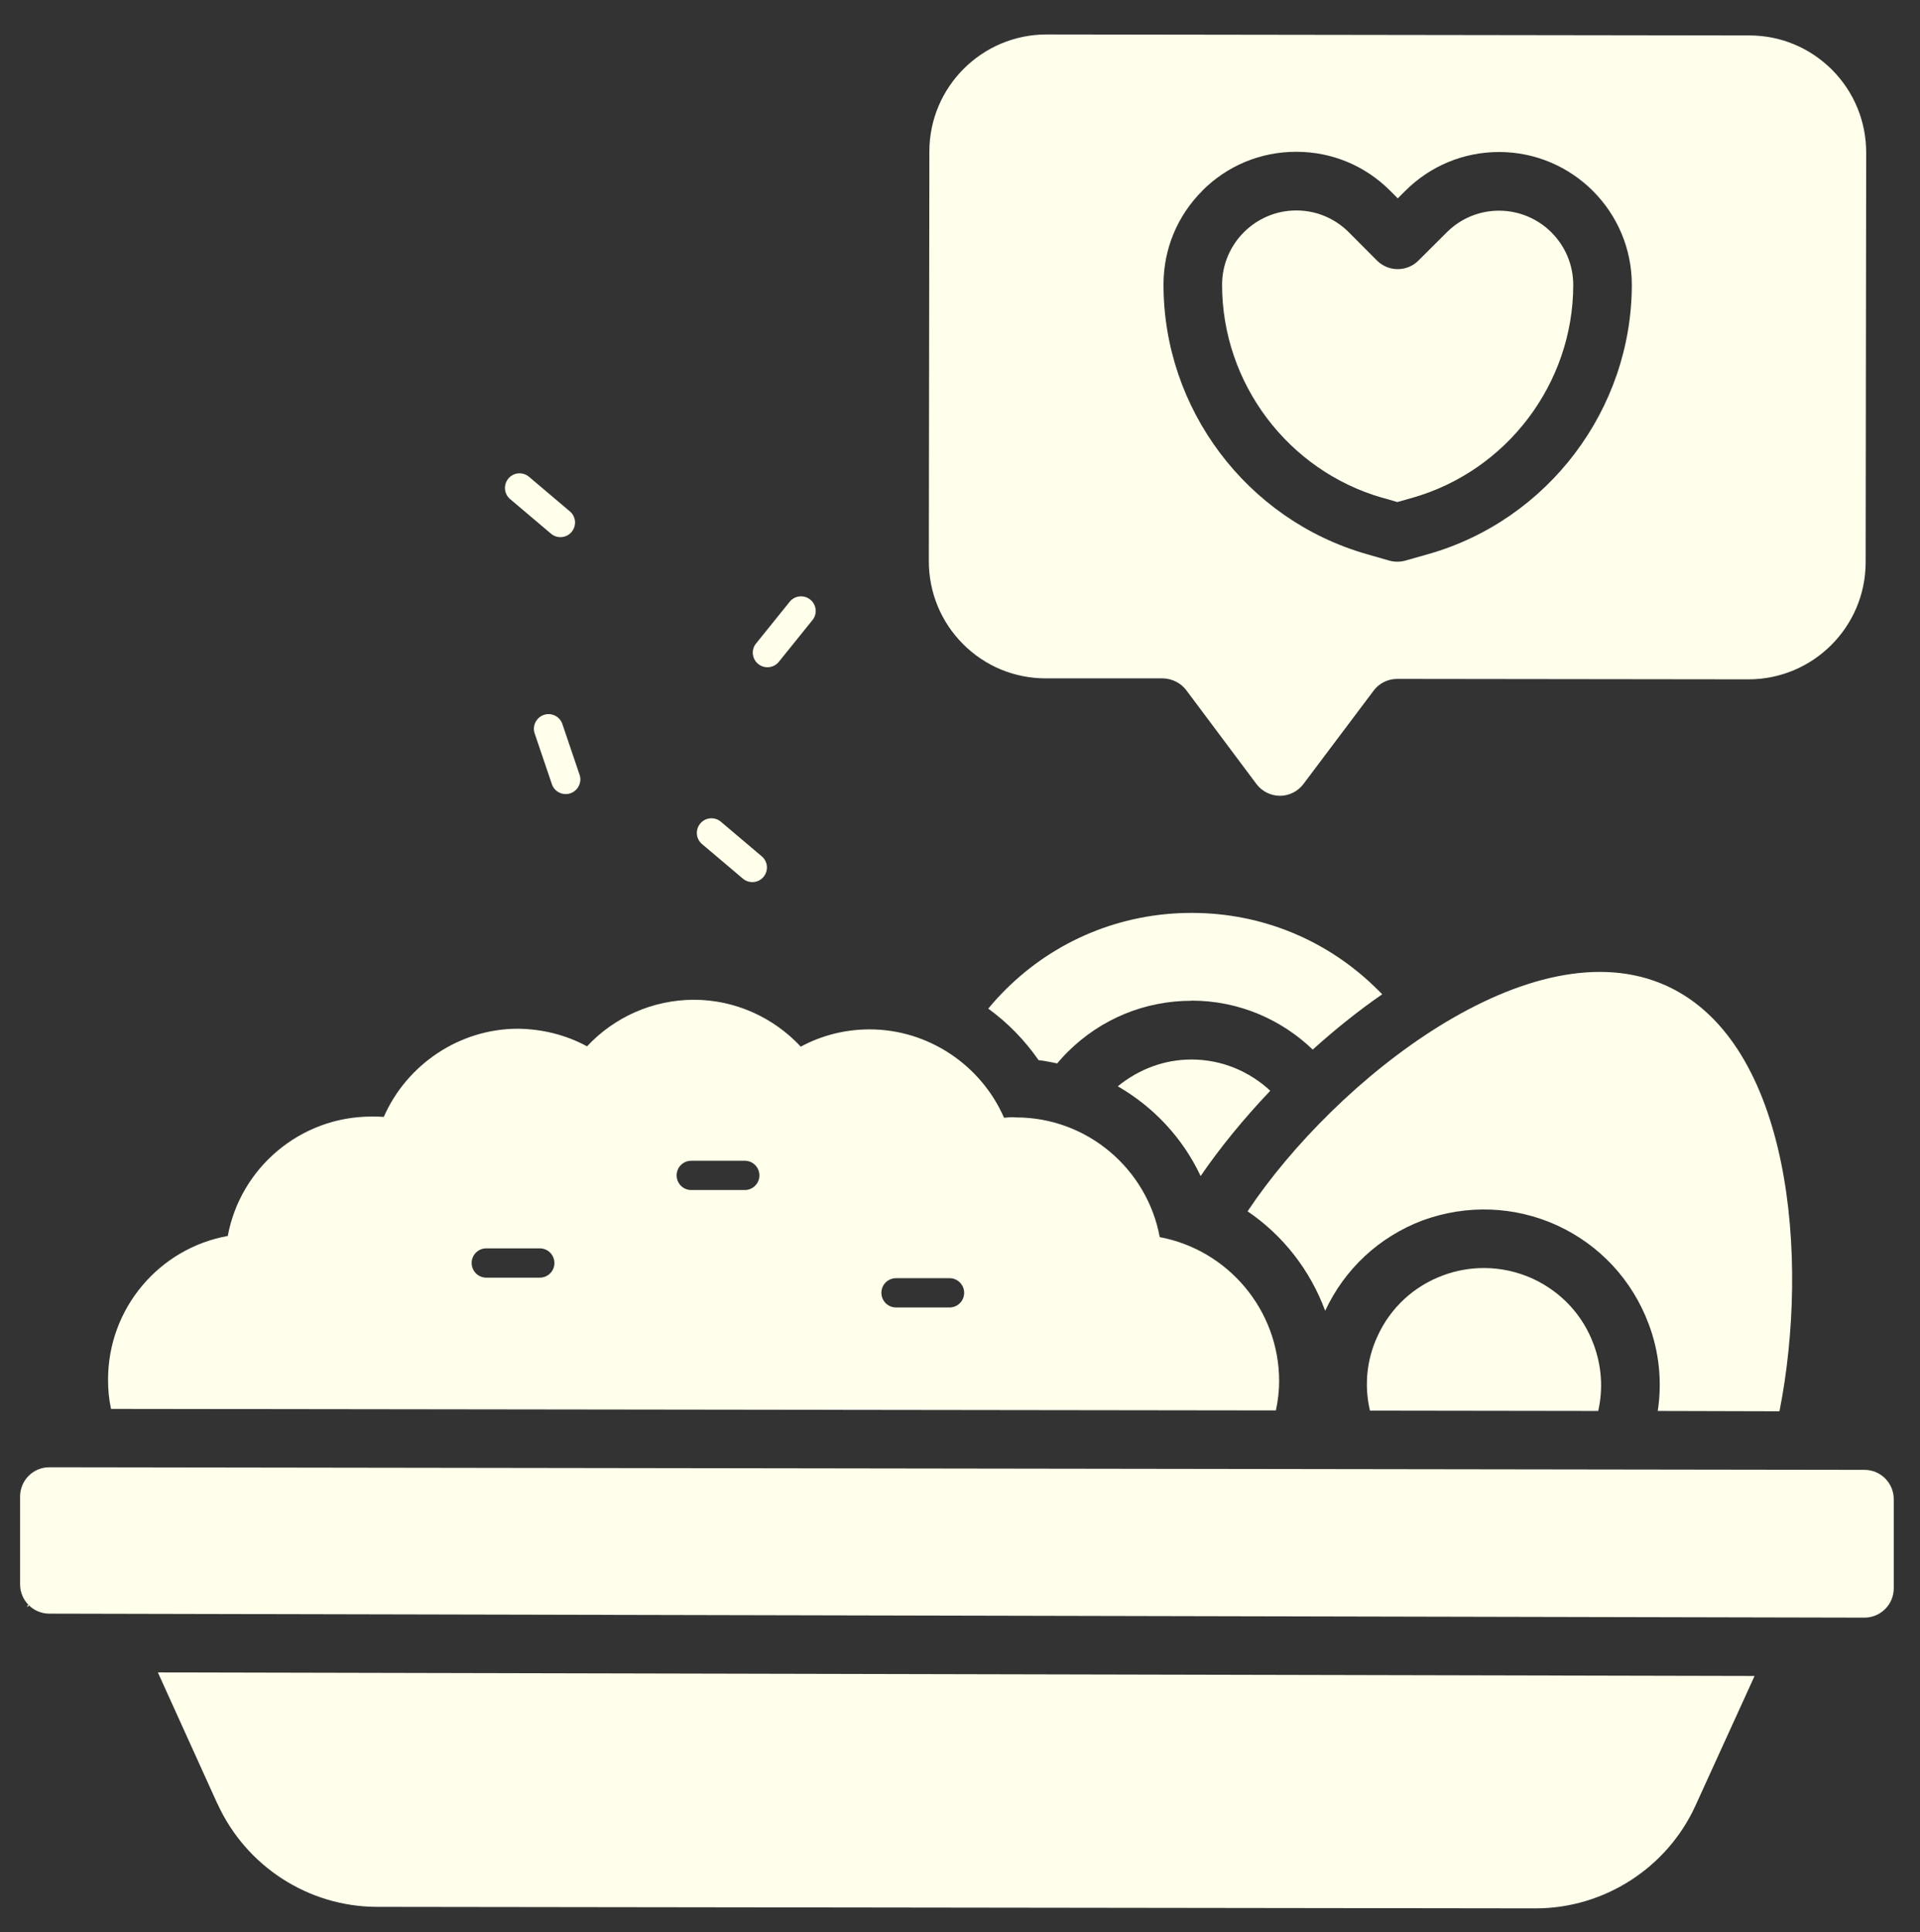
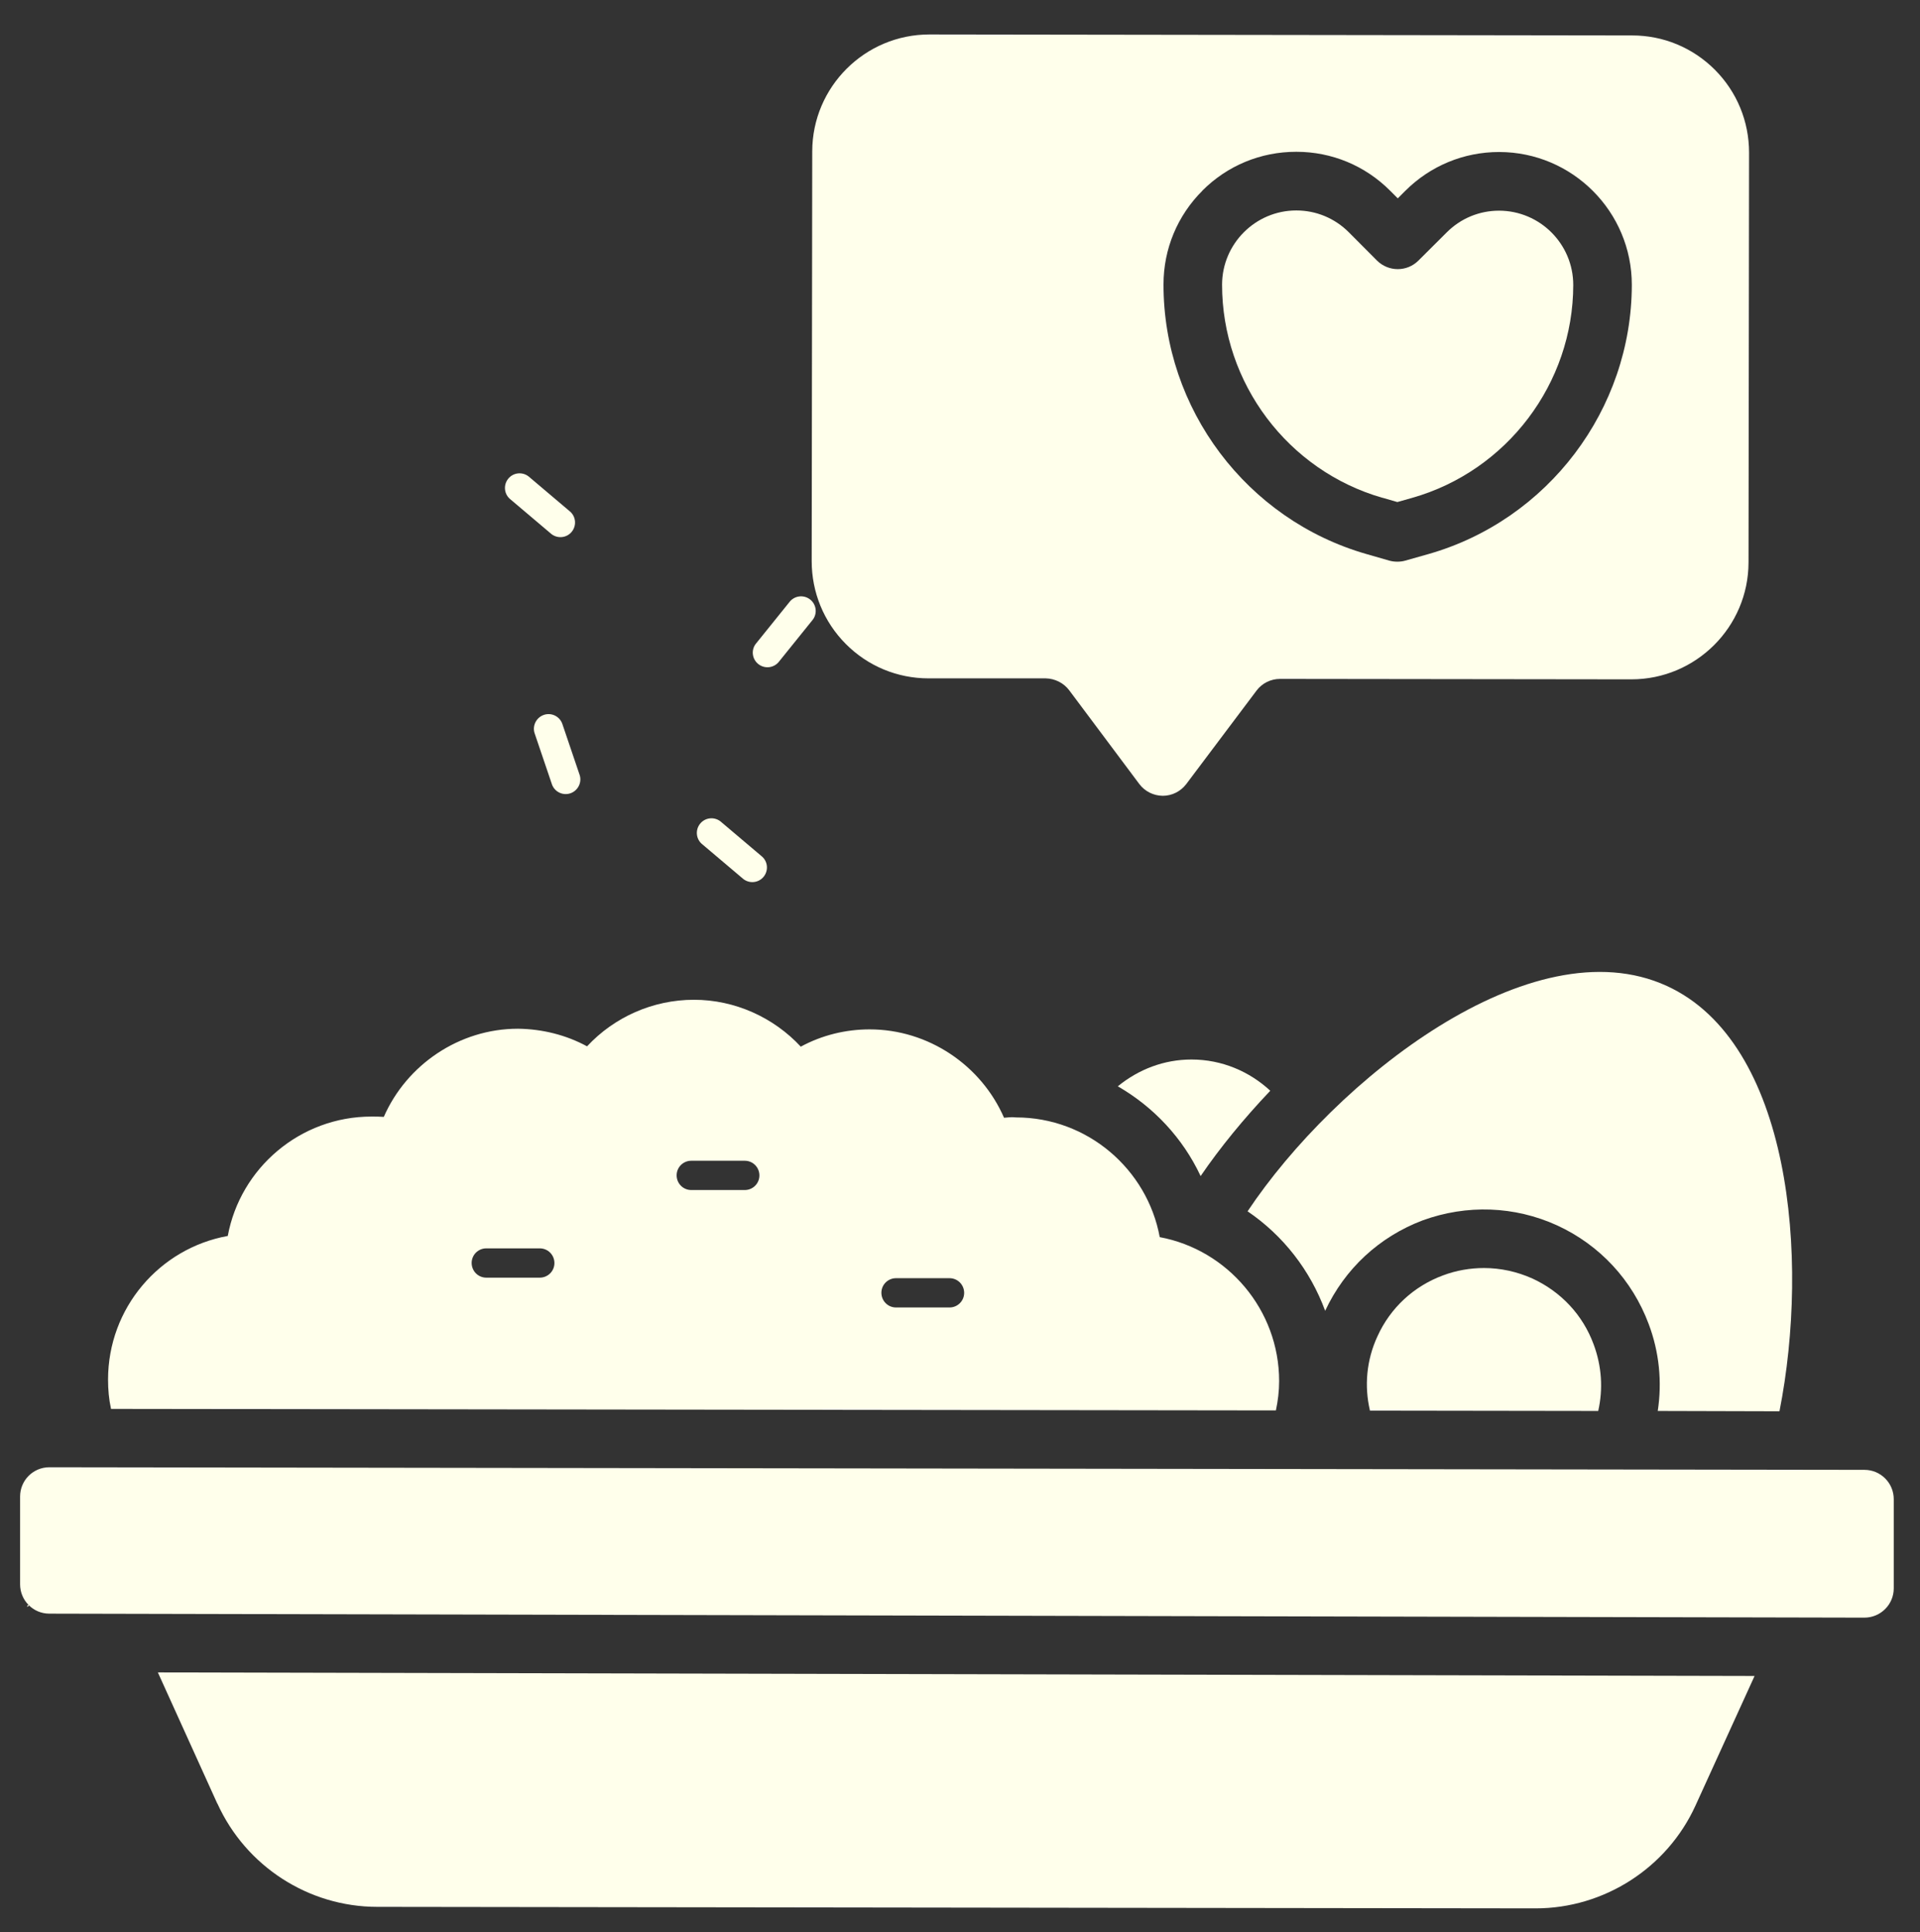
<svg xmlns="http://www.w3.org/2000/svg" id="Backgrounds" viewBox="0 0 177.69 178.85">
  <rect x="0" y="0" width="177.69" height="178.85" fill="#333333" stroke="none" />
  <defs>
    <style>
      .cls-1 {
        fill: #ffffeb;
      }
    </style>
  </defs>
  <g id="Healthy">
    <path class="cls-1" d="M111.12,108.85c1.78-2.61,3.98-5.3,6.44-7.89-1.92-1.78-4.47-2.89-7.29-2.89h-.01c-2.52,0-4.88.9-6.81,2.48,3.31,1.91,6.01,4.78,7.66,8.3Z" />
-     <path class="cls-1" d="M110.29,92.62c4.34,0,8.28,1.73,11.2,4.53,2.03-1.83,4.19-3.57,6.43-5.12-.14-.14-.24-.24-.38-.38-4.61-4.61-10.73-7.15-17.23-7.15h-.05c-6.48,0-12.6,2.52-17.2,7.1-.57.57-1.11,1.16-1.6,1.76,1.79,1.3,3.36,2.9,4.66,4.77.58.06,1.15.19,1.72.3.31-.36.62-.72.97-1.06,3.07-3.06,7.14-4.74,11.47-4.74h.02Z" />
    <path class="cls-1" d="M2.51,148.73c.14-.05.19-.11.14-.16s-.11,0-.14.16Z" />
    <path class="cls-1" d="M172.55,136.05l-167.98-.24c-1.5,0-2.71,1.21-2.71,2.71v8.13c0,1.49,1.21,2.71,2.7,2.71l167.98.37c1.5,0,2.72-1.21,2.72-2.71v-8.26c0-1.49-1.21-2.71-2.71-2.71Z" />
    <path class="cls-1" d="M147.91,130.6c.46-2.03.33-4.15-.43-6.18-1-2.71-3.01-4.85-5.64-6.07-1.44-.65-2.98-.98-4.5-.98-1.27,0-2.57.22-3.79.68-2.71,1-4.88,3.01-6.07,5.64-1.03,2.22-1.22,4.63-.7,6.85v.03l21.13.03Z" />
    <path class="cls-1" d="M164.66,130.63s.03,0,.03-.03c2.79-14.14,1.06-34.08-10.43-39.34-12.52-5.74-30.7,8.7-38.8,20.86,3.31,2.25,5.8,5.47,7.18,9.21,1.82-3.9,5.01-6.85,9.02-8.37,4.09-1.49,8.51-1.33,12.44.46,3.96,1.82,6.96,5.07,8.48,9.13.98,2.6,1.25,5.36.84,8.05l11.24.03Z" />
    <path class="cls-1" d="M20.12,166.94c2.63,5.8,8.43,9.56,14.79,9.56l107.18.14h.03c6.34,0,12.16-3.74,14.79-9.51l5.47-12-147.77-.33,5.5,12.14Z" />
    <path class="cls-1" d="M10.28,130.41l107.8.14c.19-.89.3-1.79.3-2.71,0-6.61-4.77-12.16-11.05-13.33-1.16-6.29-6.69-11.08-13.3-11.08-.38-.05-.76,0-1.11.03-2.11-4.85-6.99-8.18-12.44-8.18-2.22,0-4.42.54-6.37,1.6-2.52-2.71-6.1-4.34-9.89-4.34s-7.37,1.6-9.89,4.31c-1.95-1.06-4.15-1.6-6.37-1.63h-.03c-5.42,0-10.3,3.33-12.41,8.16-.38-.03-.76-.03-1.14-.03-6.61,0-12.14,4.77-13.3,11.05-6.31,1.14-11.08,6.66-11.08,13.3,0,.92.08,1.82.27,2.68v.03ZM82.92,118.31h4.96c.75,0,1.35.61,1.35,1.36,0,.75-.61,1.35-1.35,1.35h-4.96c-.75,0-1.35-.61-1.35-1.36,0-.75.61-1.35,1.35-1.35ZM63.97,107.44h4.96c.75,0,1.35.61,1.35,1.36,0,.75-.61,1.35-1.35,1.35h-4.96c-.75,0-1.35-.61-1.35-1.36,0-.75.61-1.35,1.35-1.35ZM45,115.55h4.96c.75,0,1.35.61,1.35,1.36,0,.75-.61,1.35-1.35,1.35h-4.96c-.75,0-1.35-.61-1.35-1.36,0-.75.61-1.35,1.35-1.35Z" />
    <path class="cls-1" d="M127.94,46.07l1.38.4,1.38-.39c8.76-2.49,14.89-10.59,14.9-19.7,0-3.79-3.07-6.87-6.86-6.88h0c-1.83,0-3.55.71-4.85,2.01l-2.62,2.61c-1.06,1.06-2.77,1.05-3.83,0l-2.61-2.62c-1.3-1.3-3.02-2.02-4.86-2.02h0c-3.78,0-6.86,3.08-6.87,6.86-.01,9.11,6.09,17.23,14.85,19.74Z" />
-     <path class="cls-1" d="M96.78,62.79h10.84c.85.02,1.66.42,2.17,1.1l6.49,8.68c.51.68,1.31,1.08,2.17,1.09h0c.85,0,1.65-.4,2.17-1.08l6.51-8.66c.51-.68,1.32-1.08,2.17-1.08h0l32.51.04h.01c5.97,0,10.83-4.85,10.84-10.82l.05-37.93c0-2.89-1.12-5.62-3.16-7.67-2.05-2.05-4.77-3.18-7.66-3.18l-65.02-.09h-.02c-5.97,0-10.83,4.85-10.84,10.82l-.05,37.93c0,2.89,1.12,5.62,3.16,7.67,2.04,2.05,4.77,3.18,7.66,3.18ZM111.28,17.64c2.32-2.32,5.4-3.59,8.68-3.59h.02c3.28,0,6.37,1.29,8.68,3.61l.7.7.7-.7c2.32-2.31,5.4-3.59,8.68-3.59h.01c6.78.01,12.28,5.53,12.27,12.31-.02,11.51-7.76,21.76-18.84,24.91l-2.12.6c-.24.07-.49.1-.74.1s-.5-.03-.75-.1l-2.12-.61c-11.07-3.18-18.79-13.44-18.77-24.96,0-3.28,1.29-6.37,3.61-8.68Z" />
+     <path class="cls-1" d="M96.78,62.79c.85.02,1.66.42,2.17,1.1l6.49,8.68c.51.68,1.31,1.08,2.17,1.09h0c.85,0,1.65-.4,2.17-1.08l6.51-8.66c.51-.68,1.32-1.08,2.17-1.08h0l32.51.04h.01c5.97,0,10.83-4.85,10.84-10.82l.05-37.93c0-2.89-1.12-5.62-3.16-7.67-2.05-2.05-4.77-3.18-7.66-3.18l-65.02-.09h-.02c-5.97,0-10.83,4.85-10.84,10.82l-.05,37.93c0,2.89,1.12,5.62,3.16,7.67,2.04,2.05,4.77,3.18,7.66,3.18ZM111.28,17.64c2.32-2.32,5.4-3.59,8.68-3.59h.02c3.28,0,6.37,1.29,8.68,3.61l.7.7.7-.7c2.32-2.31,5.4-3.59,8.68-3.59h.01c6.78.01,12.28,5.53,12.27,12.31-.02,11.51-7.76,21.76-18.84,24.91l-2.12.6c-.24.07-.49.1-.74.1s-.5-.03-.75-.1l-2.12-.61c-11.07-3.18-18.79-13.44-18.77-24.96,0-3.28,1.29-6.37,3.61-8.68Z" />
  </g>
  <g id="Healthy-2" data-name="Healthy">
    <path class="cls-1" d="M52.03,66.97h0s1.59,4.69,1.59,4.69c.27.7-.09,1.48-.78,1.75-.7.27-1.48-.08-1.75-.78h0s-1.59-4.69-1.59-4.69c-.27-.7.09-1.48.78-1.75.7-.27,1.48.08,1.75.78Z" />
  </g>
  <g id="Healthy-3" data-name="Healthy">
    <path class="cls-1" d="M69.94,59.6h0s3.11-3.86,3.11-3.86c.45-.6,1.3-.72,1.9-.27.6.45.72,1.3.27,1.89h0s-3.11,3.86-3.11,3.86c-.45.6-1.3.72-1.9.27-.6-.45-.72-1.3-.27-1.89Z" />
  </g>
  <g id="Healthy-4" data-name="Healthy">
    <path class="cls-1" d="M68.79,81.36h0s-3.78-3.2-3.78-3.2c-.59-.46-.69-1.31-.23-1.9.46-.59,1.31-.69,1.9-.23h0s3.78,3.2,3.78,3.2c.59.46.69,1.31.23,1.9-.46.59-1.31.69-1.9.23Z" />
  </g>
  <g id="Healthy-5" data-name="Healthy">
    <path class="cls-1" d="M51.03,49.43h0s-3.78-3.2-3.78-3.2c-.59-.46-.69-1.31-.23-1.9.46-.59,1.31-.69,1.9-.23h0s3.78,3.2,3.78,3.2c.59.46.69,1.31.23,1.9-.46.59-1.31.69-1.9.23Z" />
  </g>
</svg>